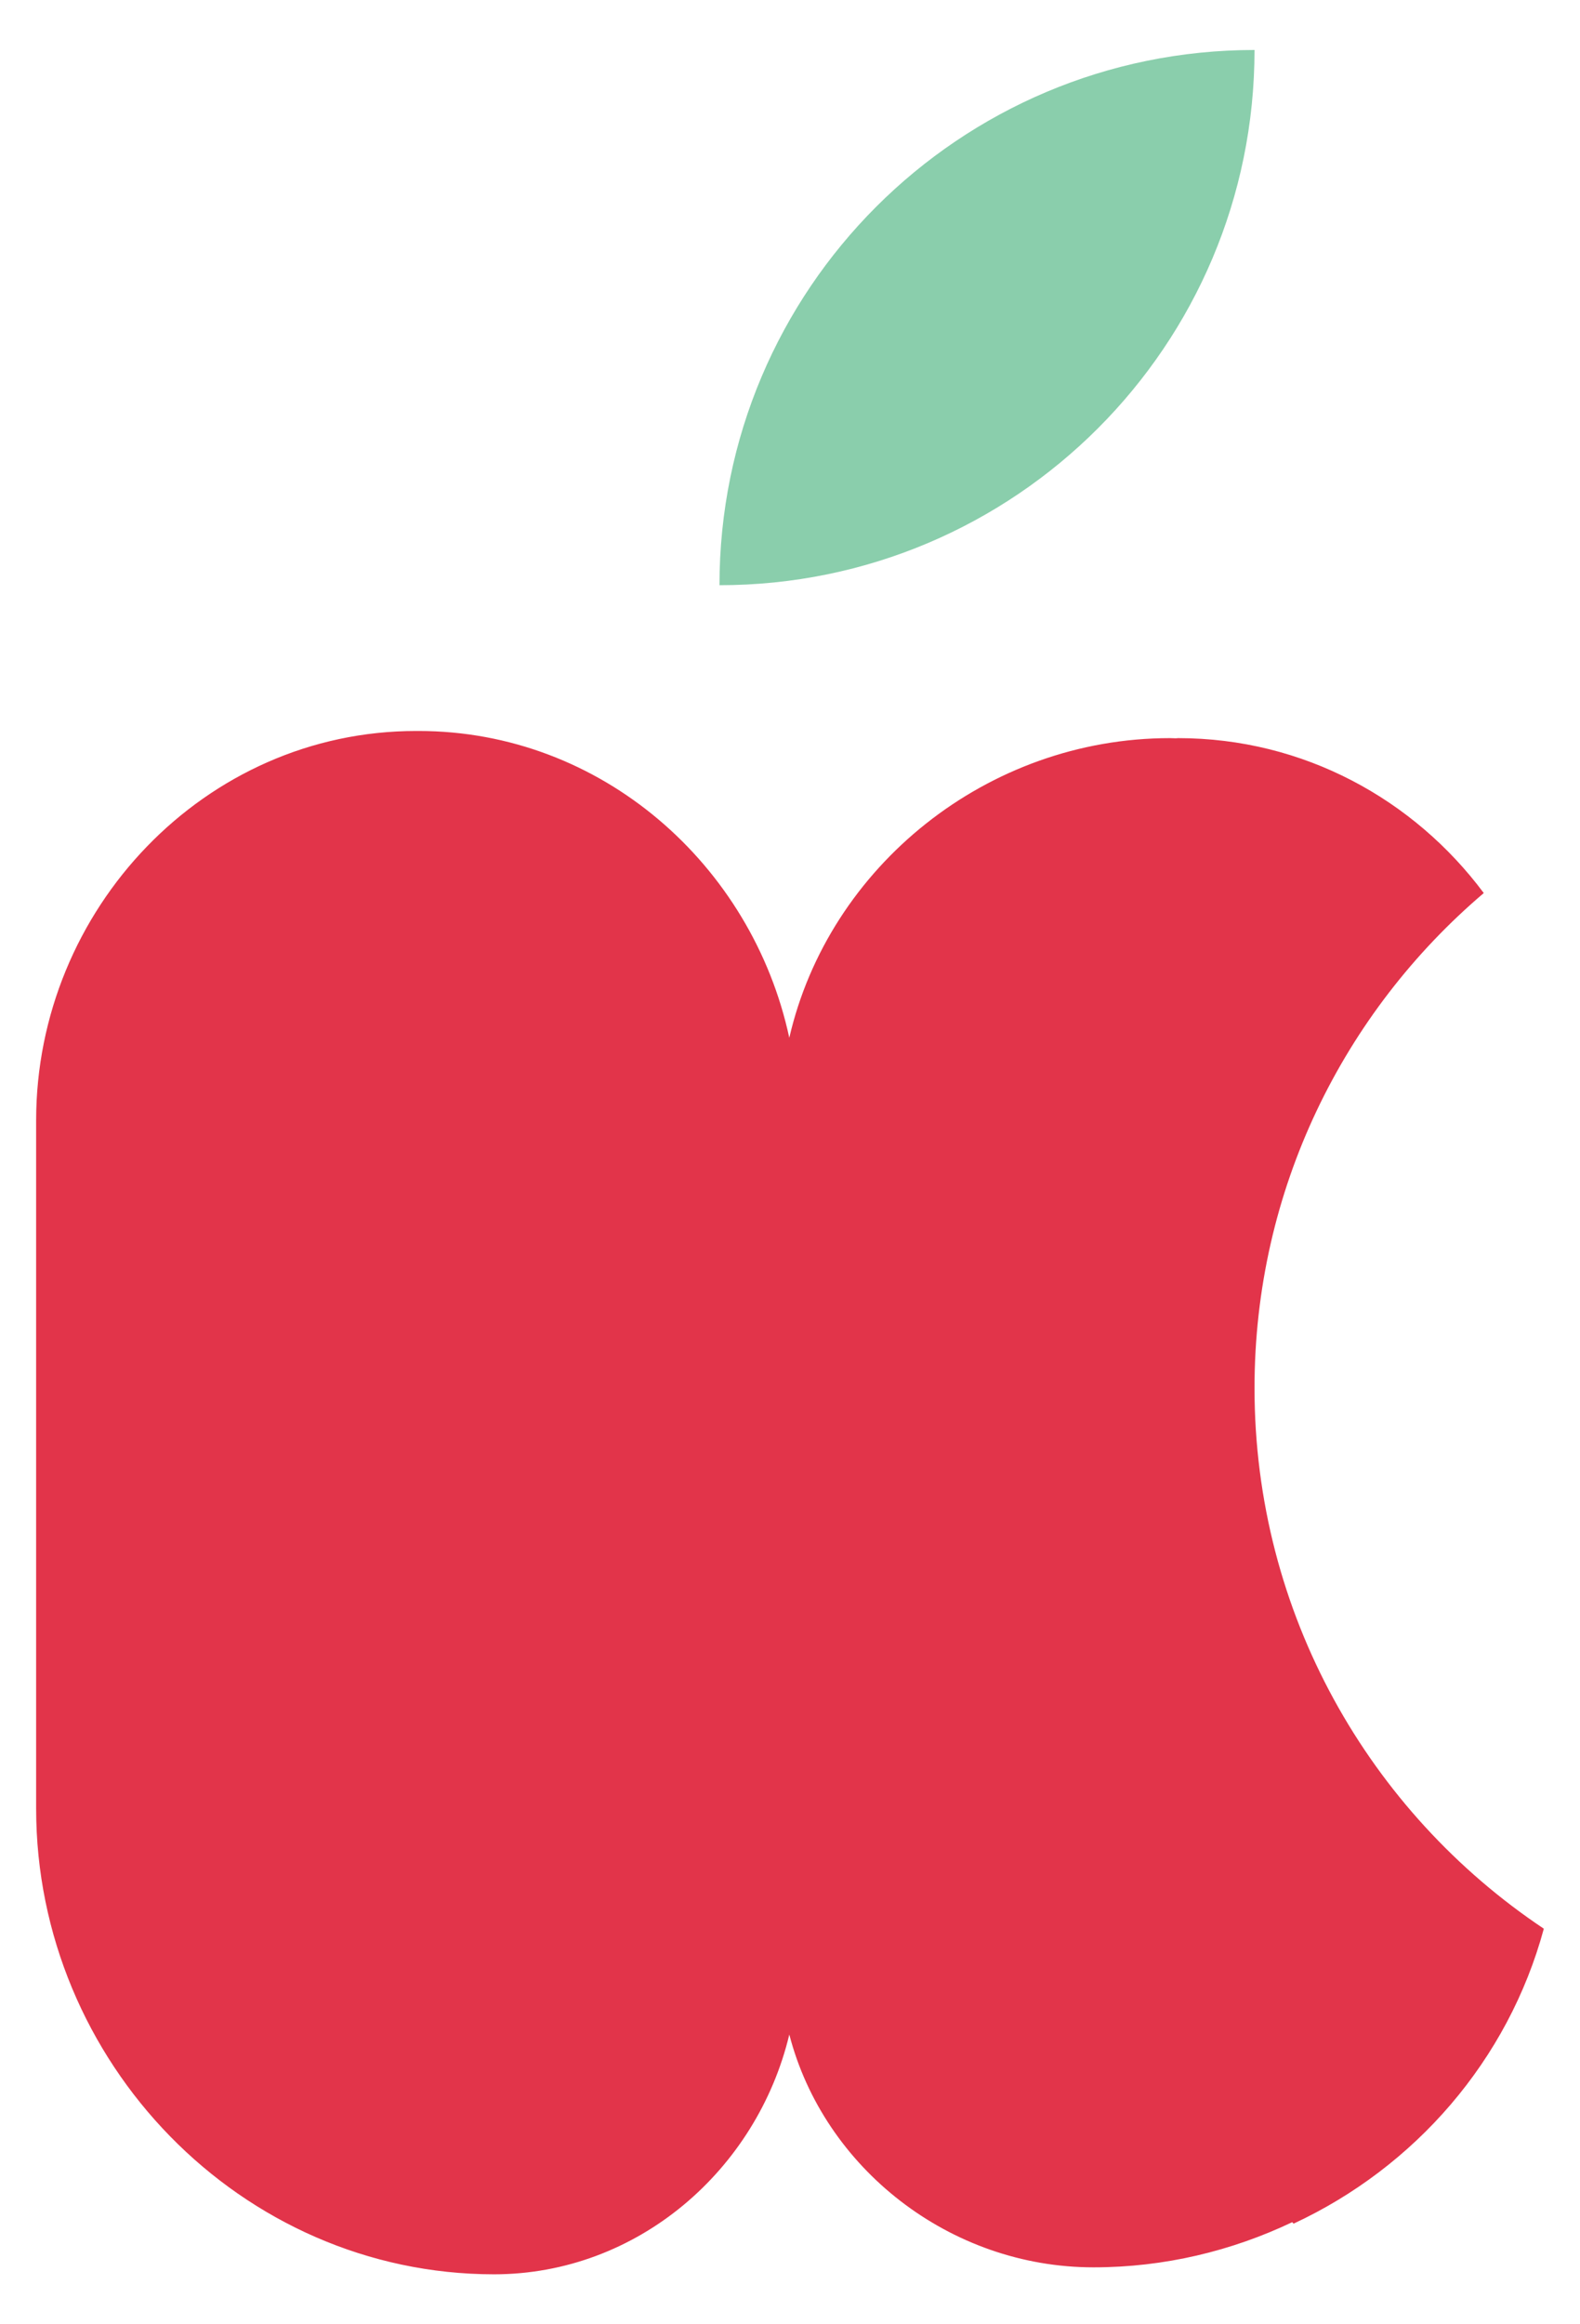
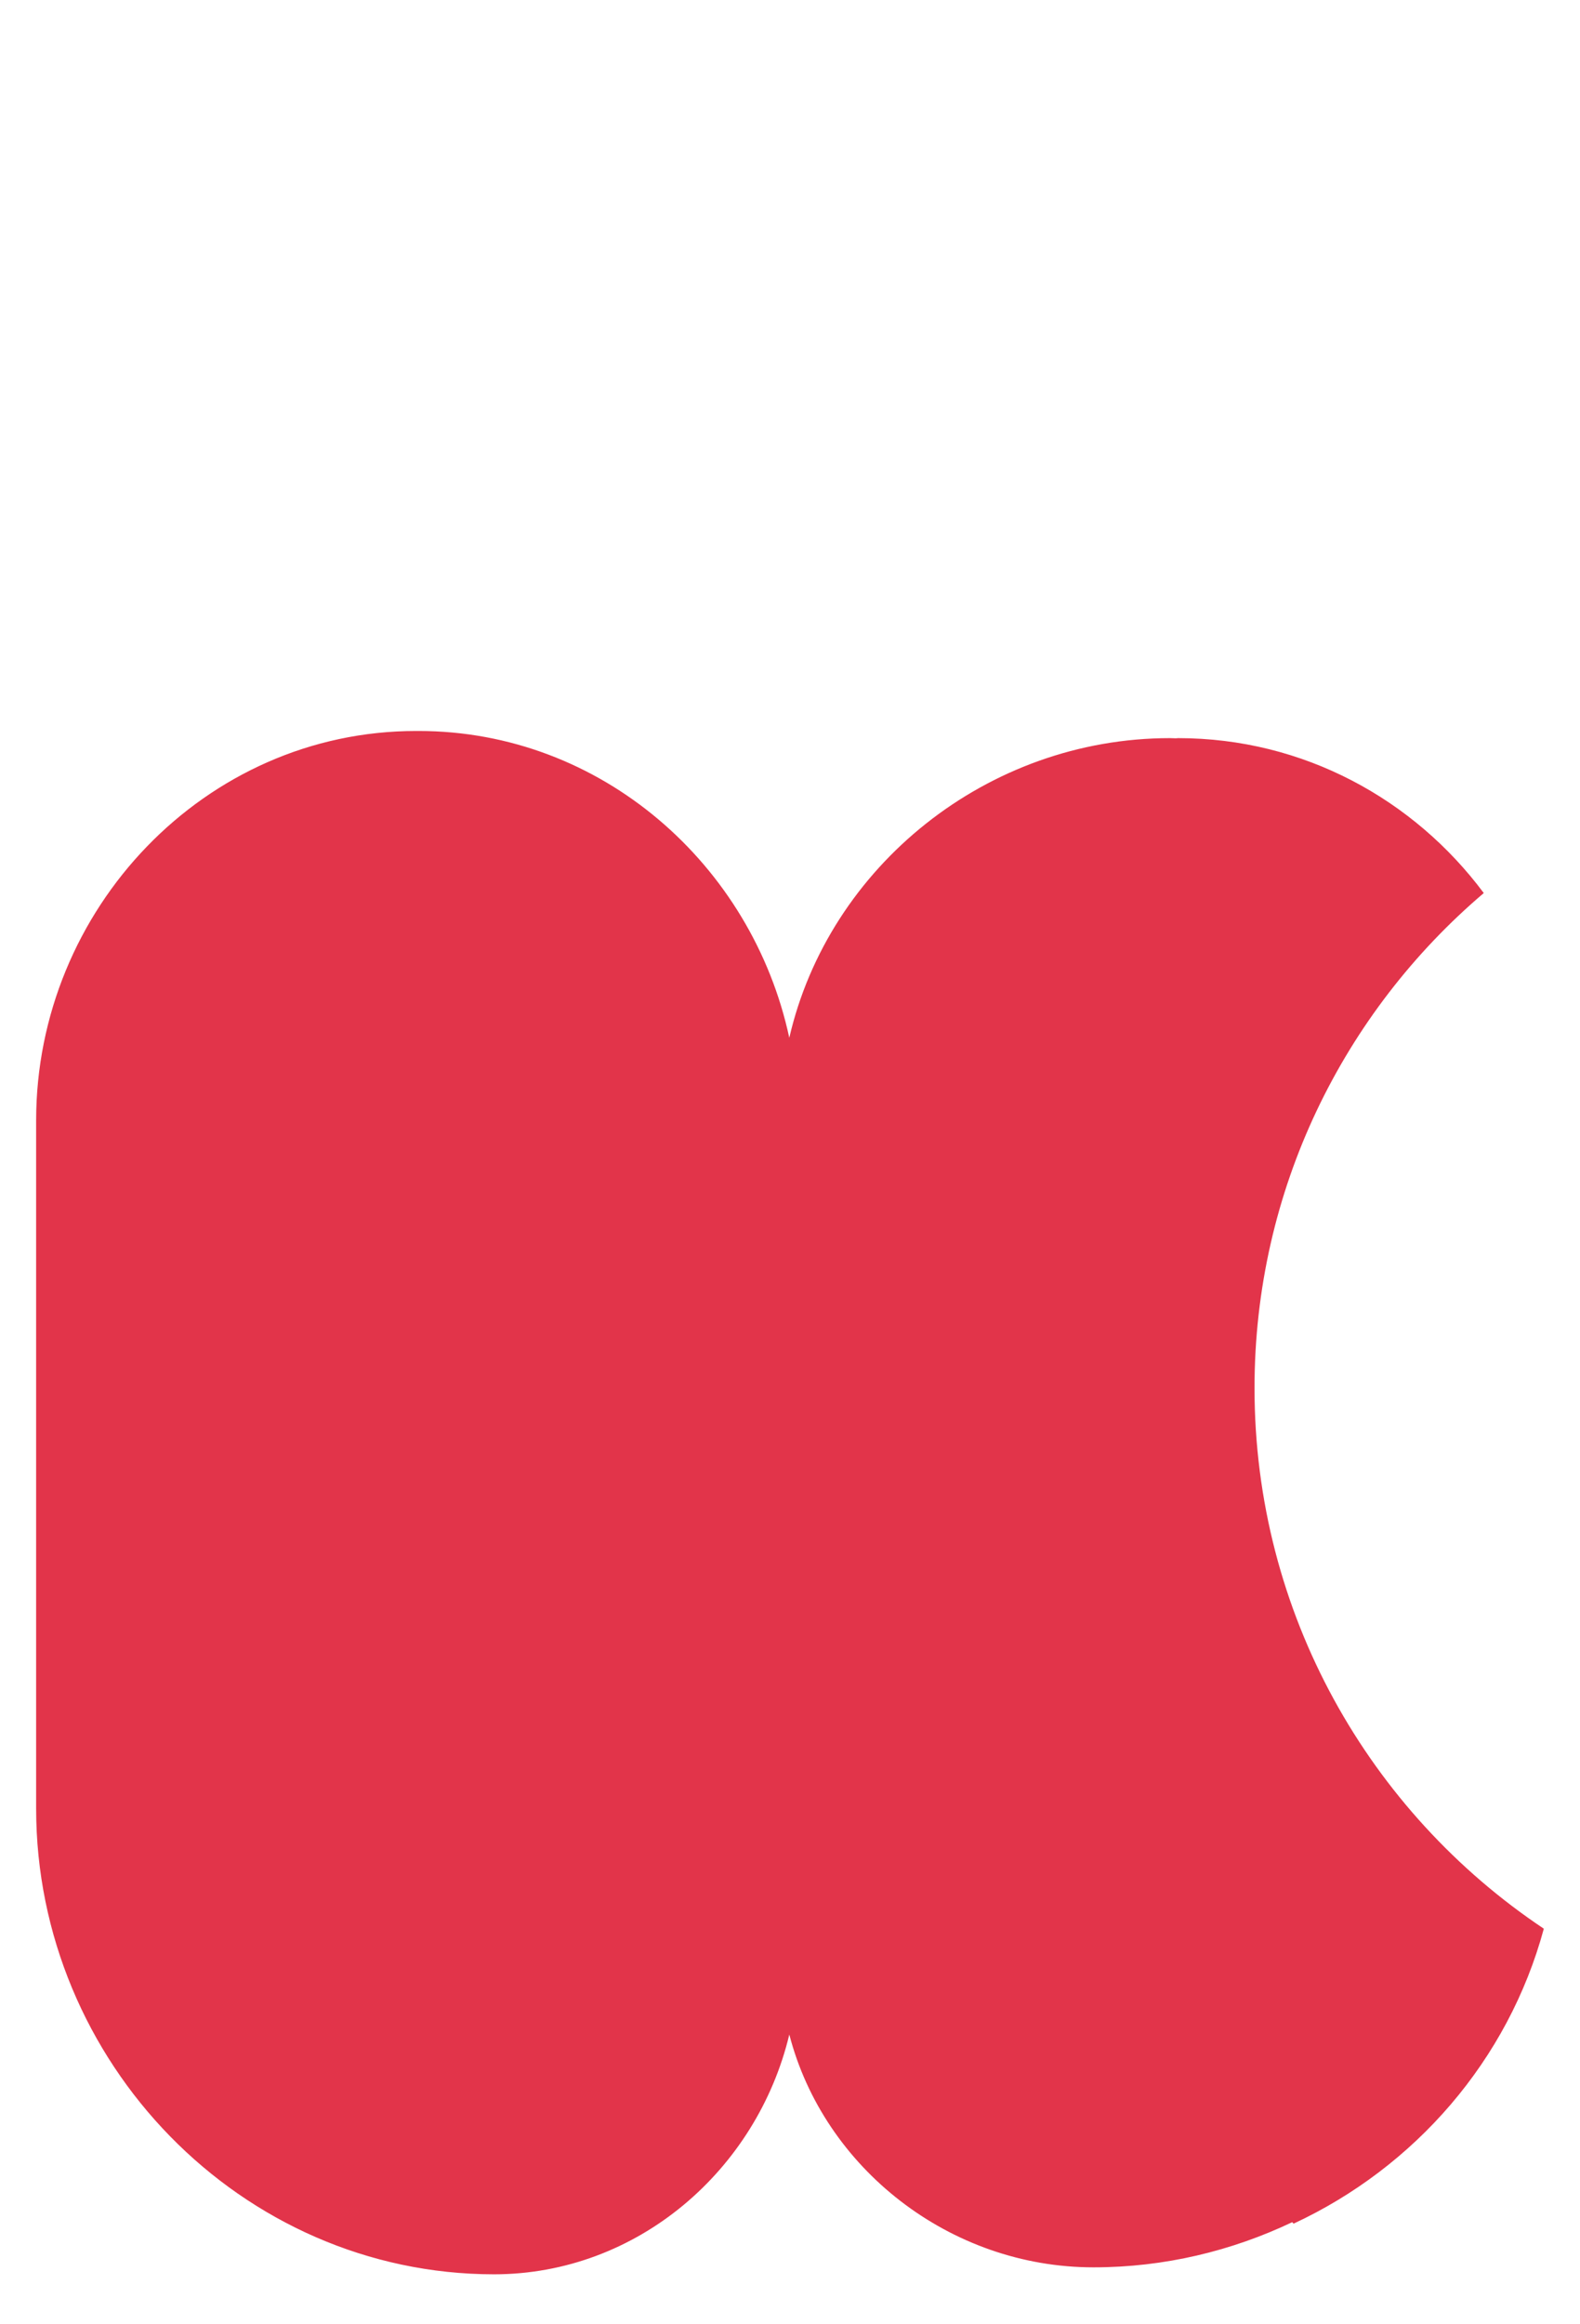
<svg xmlns="http://www.w3.org/2000/svg" version="1.1" id="Layer_1" x="0px" y="0px" width="85px" height="125px" viewBox="0 0 85 125" enable-background="new 0 0 85 125" xml:space="preserve">
  <g>
-     <path id="XMLID_107_" fill="#8ACEAC" d="M38.706,31.472L38.706,31.472L38.706,31.472c0-15.897,12.888-28.784,28.784-28.784l0,0l0,0   C67.49,18.585,54.604,31.472,38.706,31.472z" />
    <path fill="#E2344A" d="M67.49,74.648c0-10.67,4.796-20.209,12.333-26.62c-3.748-5.03-9.689-8.332-16.444-8.332   c-0.042,0-0.083,0.009-0.125,0.01c-0.104-0.002-0.207-0.01-0.312-0.01c-9.828,0-18.359,6.9-20.48,16.116   c-1.999-9.303-10.11-16.5-19.945-16.5h-0.136c-11.355,0-20.437,9.589-20.437,20.943v37.01c0,13.62,11.013,25.037,24.631,25.047   c7.733-0.004,14.148-5.622,15.888-12.896c1.858,7.185,8.638,12.521,16.366,12.521c3.812,0,7.436-0.882,10.688-2.428   c0.025,0.025,0.049,0.053,0.074,0.078c6.531-3.037,11.545-8.786,13.463-15.862C73.674,97.458,67.49,86.778,67.49,74.648z" />
  </g>
</svg>